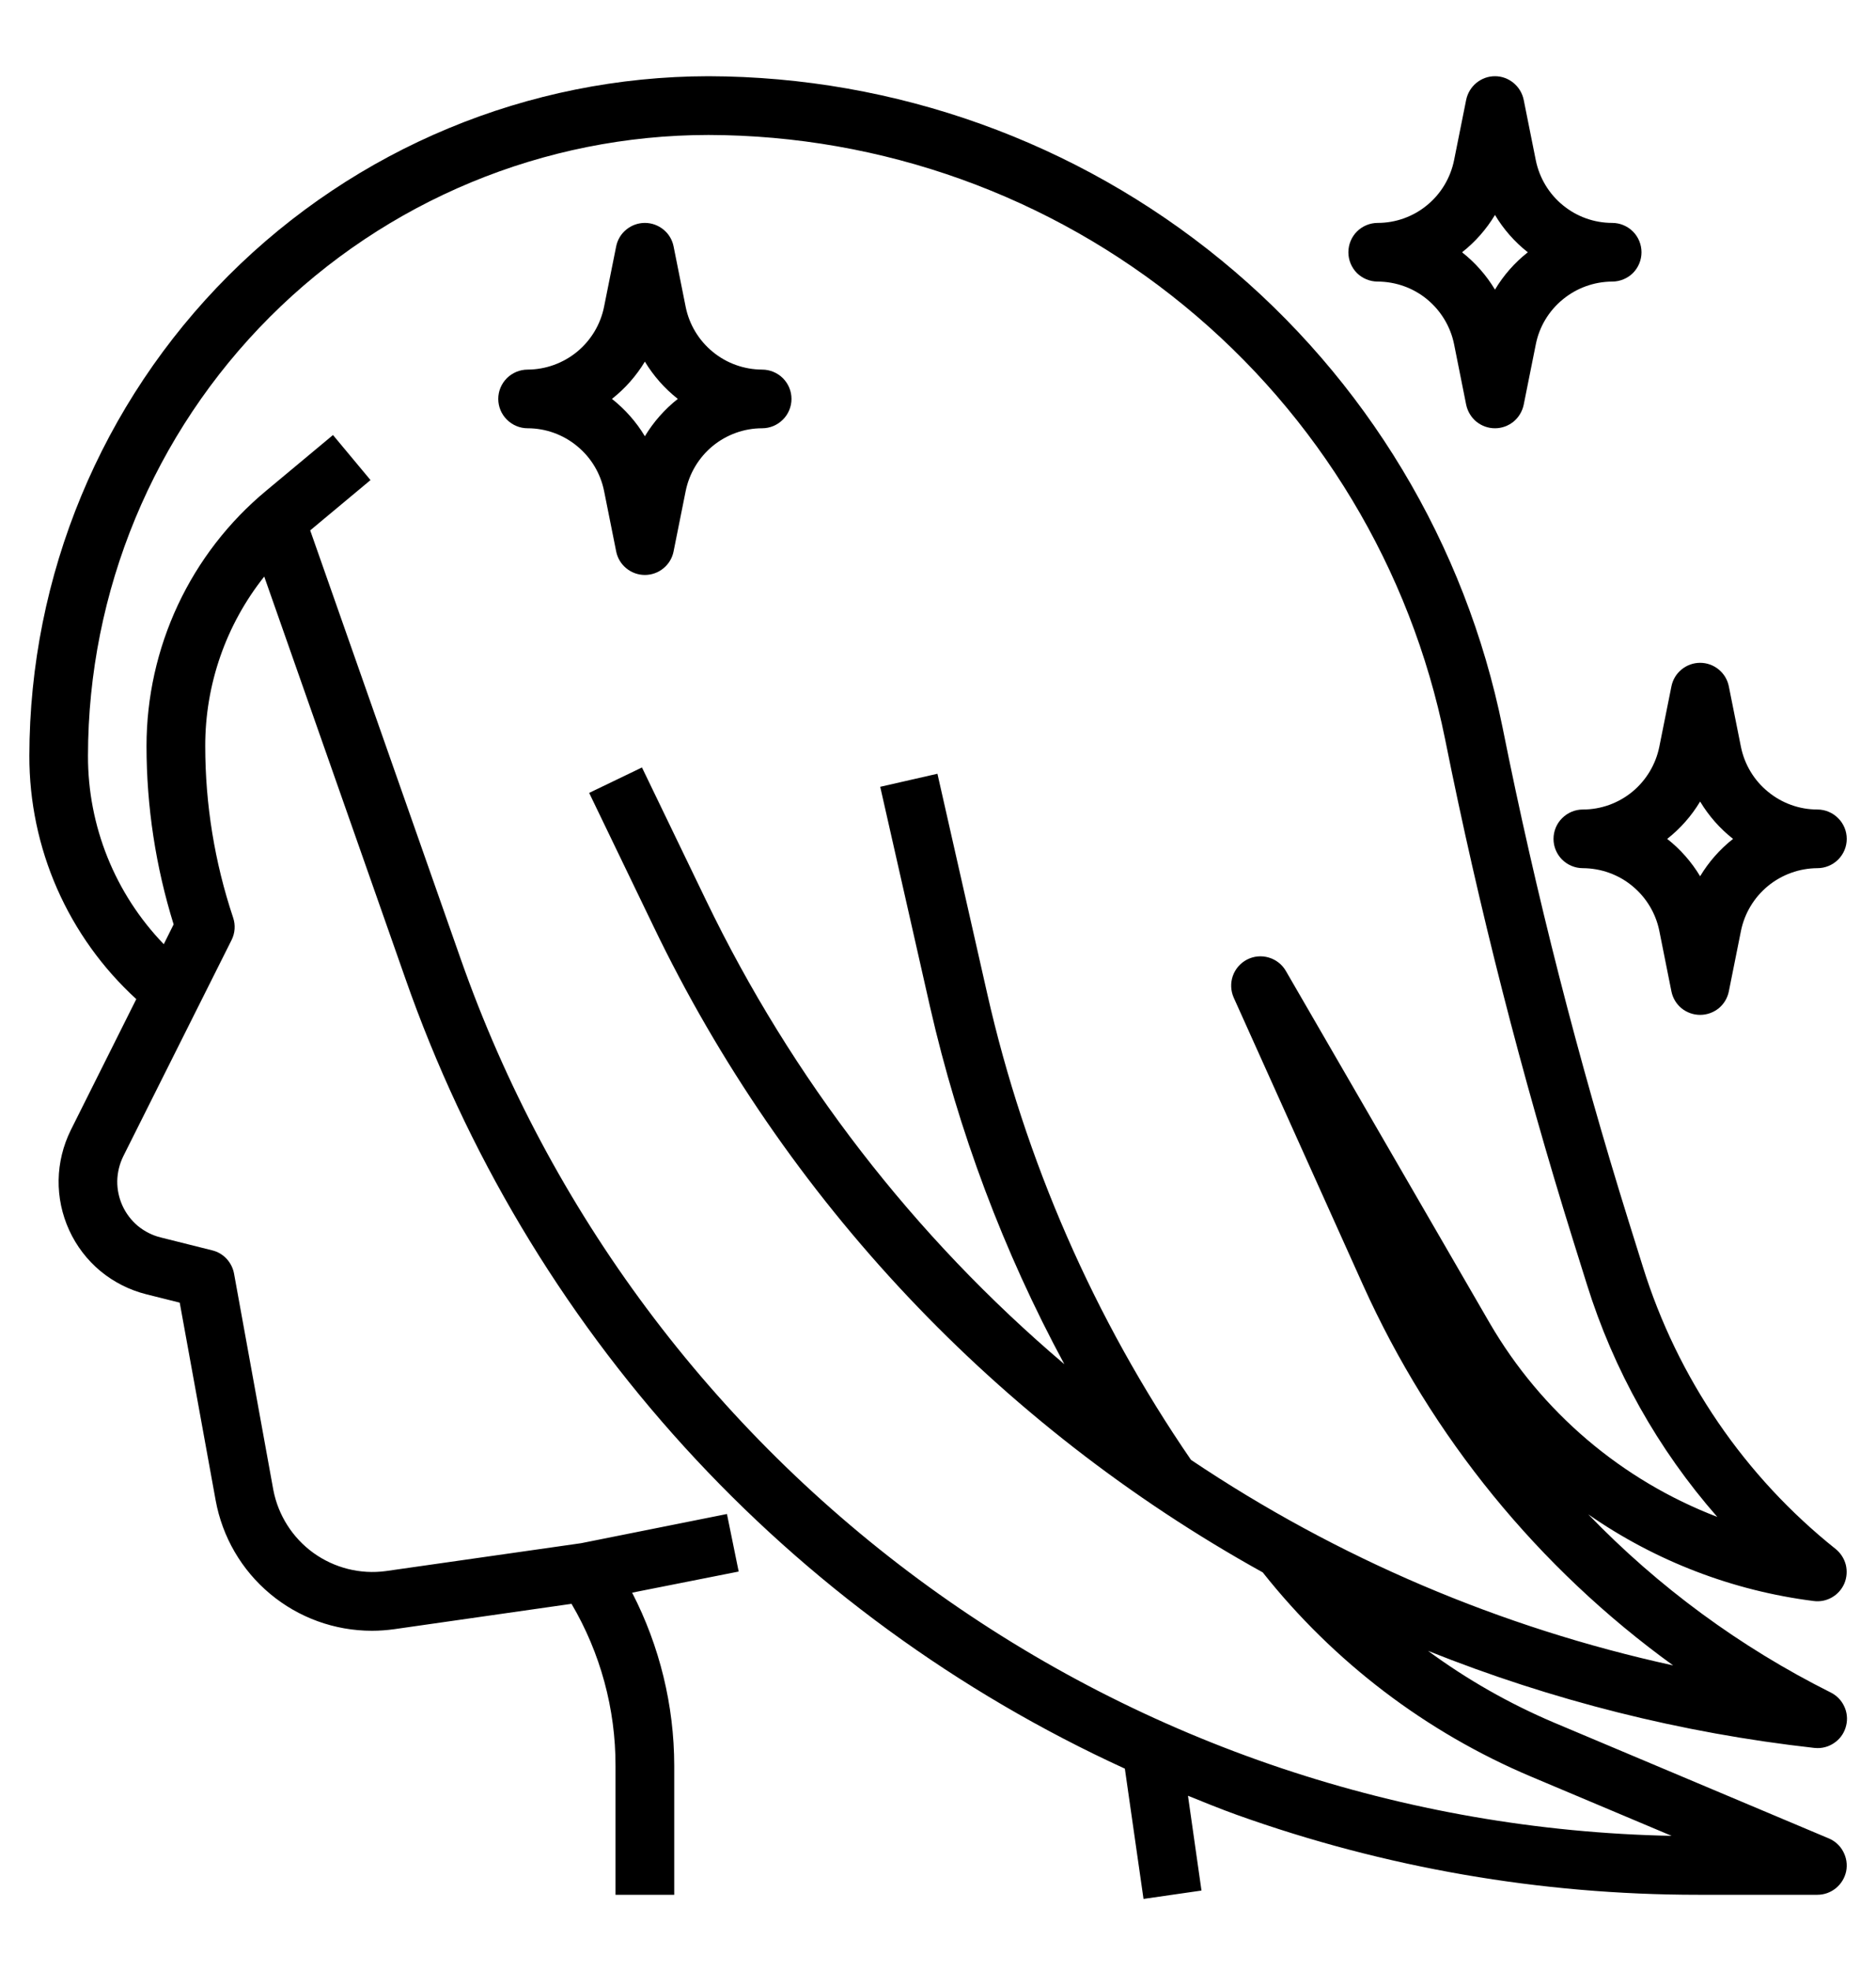
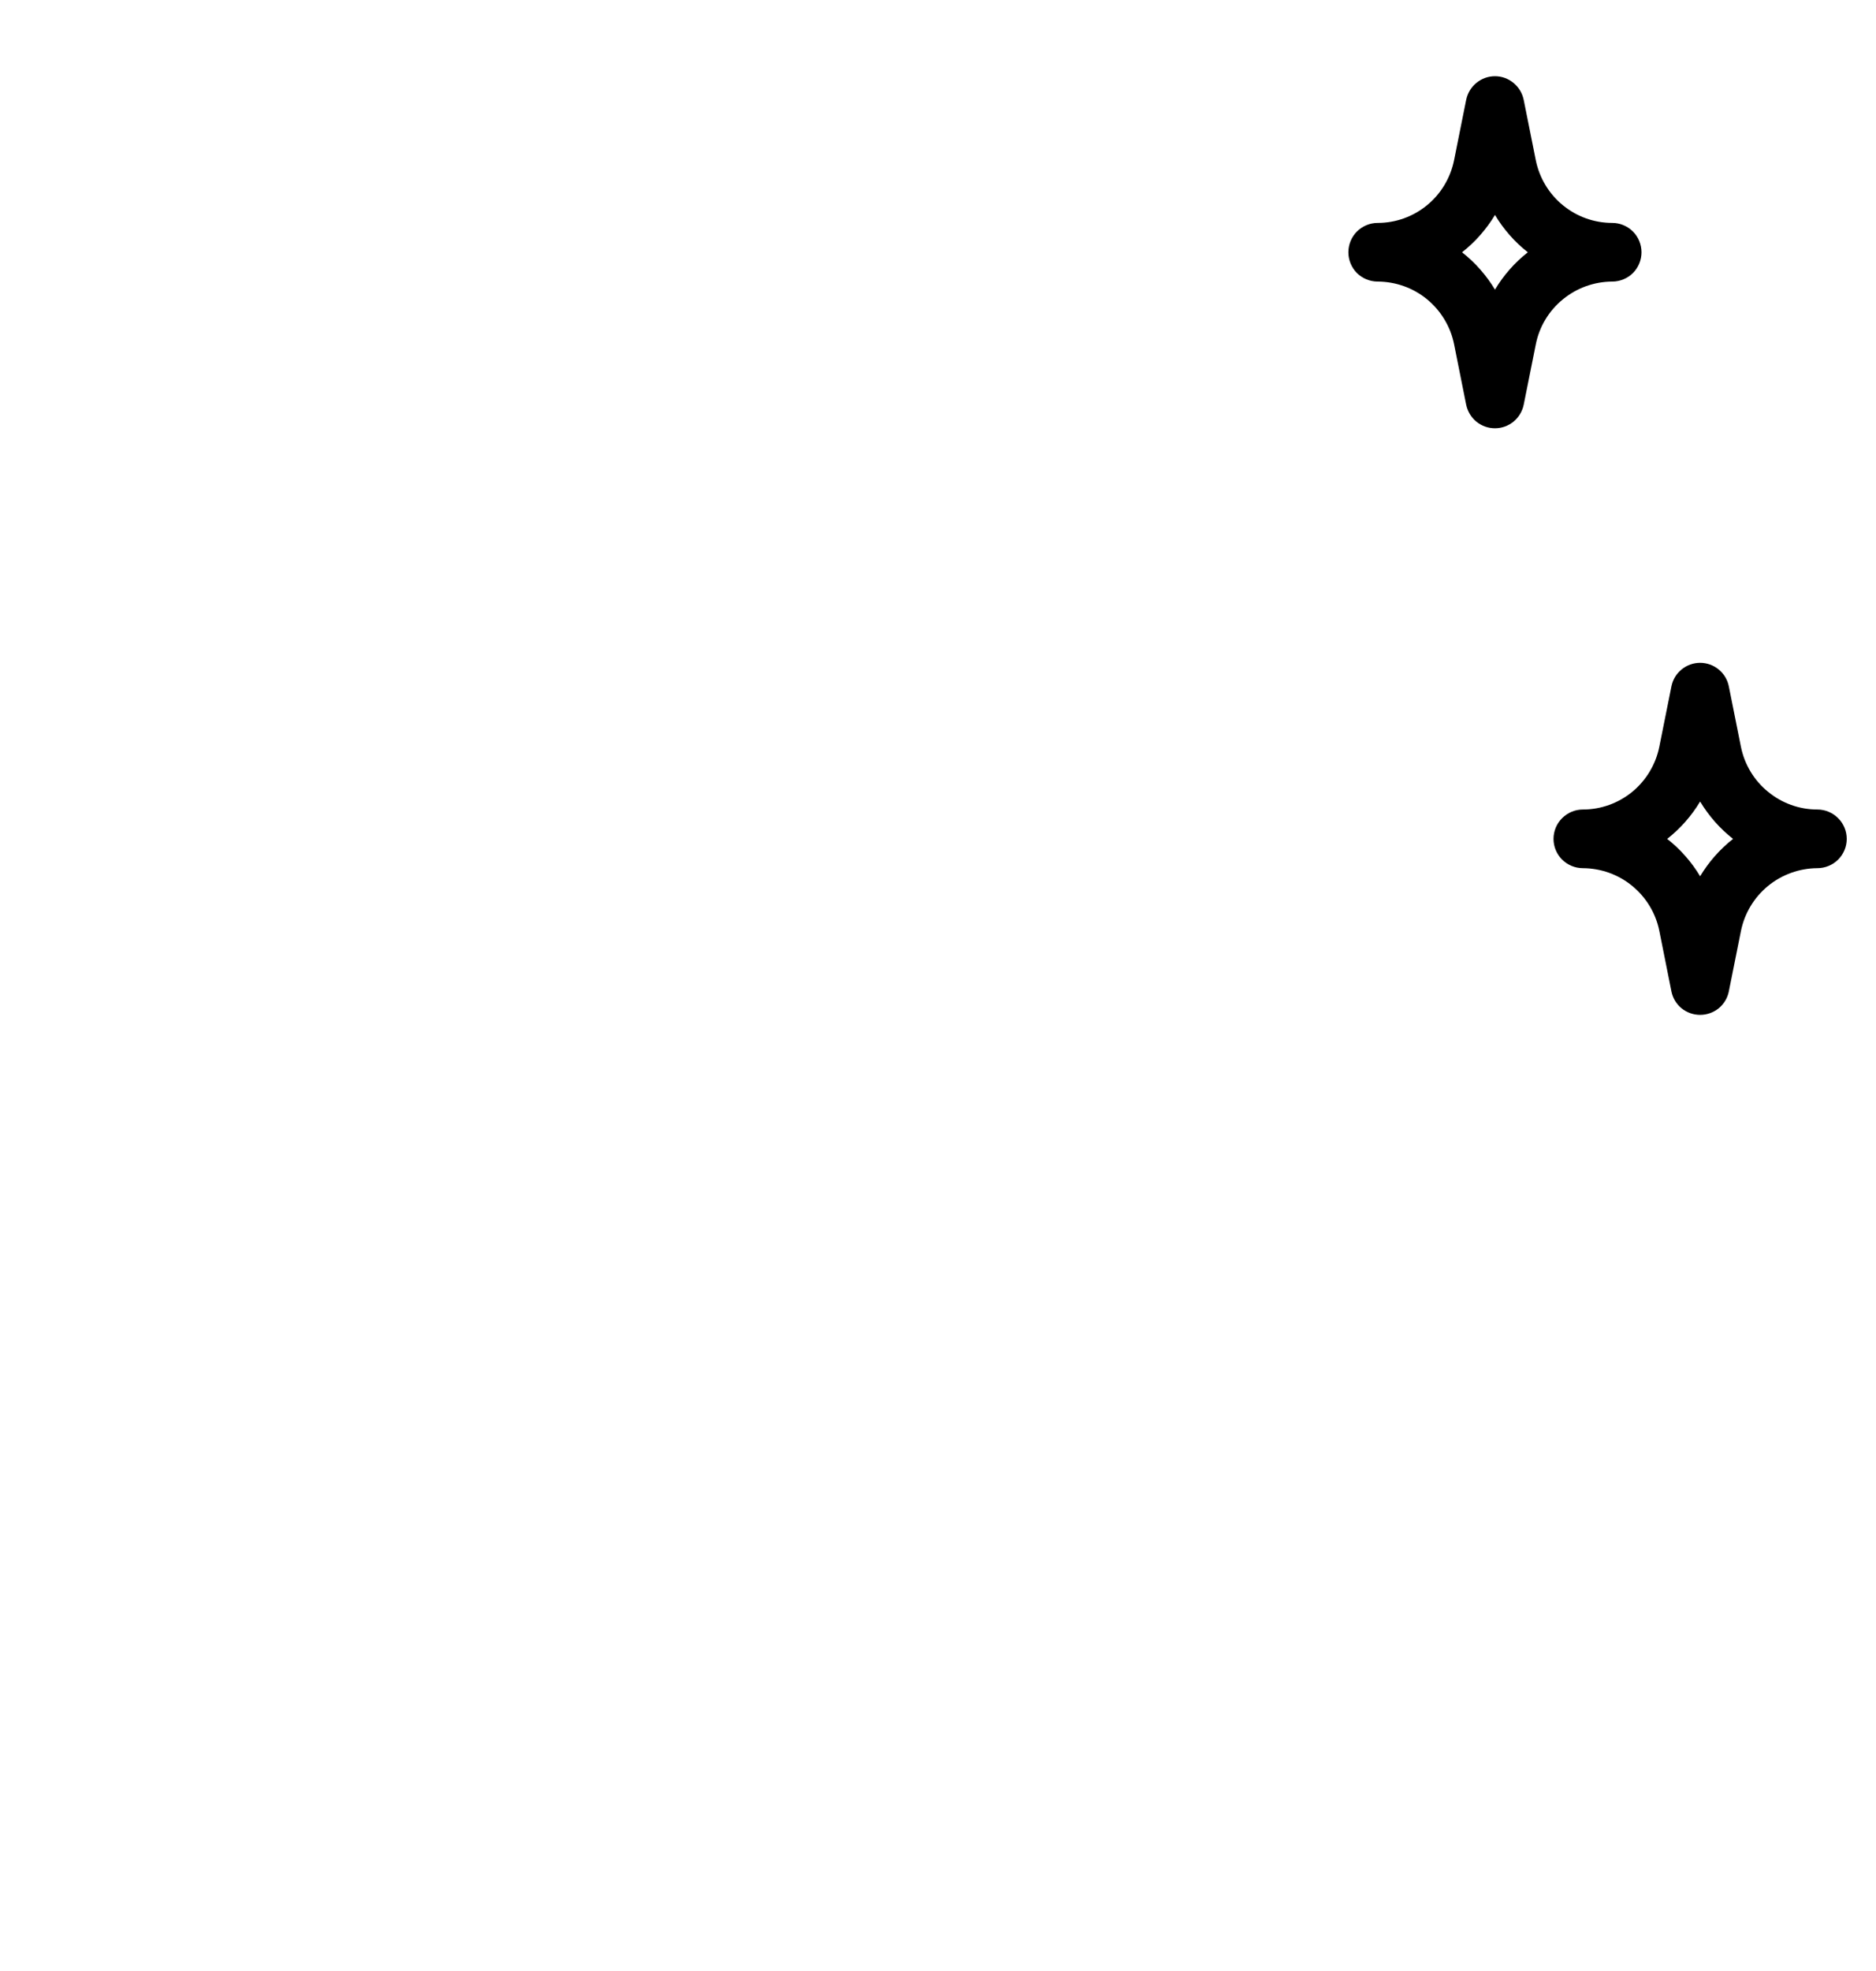
<svg xmlns="http://www.w3.org/2000/svg" width="20" height="21" viewBox="0 0 20 21" fill="none">
  <g clip-path="url(#clip0_3830_10354)">
-     <path d="M1.453 10.645L0.755 12.04C0.673 12.206 0.628 12.387 0.625 12.572C0.622 12.757 0.661 12.94 0.738 13.108C0.815 13.276 0.929 13.425 1.071 13.543C1.214 13.661 1.381 13.745 1.56 13.79L1.916 13.879L2.299 15.985C2.37 16.375 2.575 16.728 2.88 16.982C3.184 17.236 3.568 17.375 3.965 17.375C4.045 17.375 4.125 17.369 4.204 17.358L6.093 17.088C6.401 17.611 6.563 18.207 6.562 18.814V20.188H7.188V18.812C7.187 18.171 7.033 17.539 6.739 16.969L7.875 16.744L7.75 16.131L6.195 16.442L4.114 16.739C3.841 16.776 3.565 16.706 3.342 16.546C3.119 16.385 2.966 16.145 2.914 15.875L2.495 13.569C2.484 13.51 2.456 13.455 2.415 13.411C2.374 13.367 2.321 13.336 2.263 13.322L1.712 13.184C1.623 13.162 1.541 13.12 1.47 13.062C1.4 13.003 1.344 12.93 1.306 12.847C1.268 12.764 1.249 12.674 1.25 12.583C1.252 12.491 1.274 12.402 1.314 12.32L2.469 10.015C2.506 9.941 2.512 9.855 2.485 9.776C2.288 9.187 2.188 8.57 2.188 7.949C2.187 7.293 2.409 6.656 2.817 6.143L4.321 10.424C4.967 12.271 5.979 13.97 7.297 15.417C8.615 16.864 10.212 18.029 11.992 18.844L12.191 20.232L12.809 20.143L12.665 19.133C12.839 19.203 13.012 19.274 13.188 19.337C14.765 19.901 16.427 20.188 18.101 20.188H19.375C19.447 20.188 19.517 20.163 19.573 20.117C19.629 20.071 19.667 20.008 19.682 19.937C19.696 19.866 19.685 19.793 19.651 19.729C19.618 19.665 19.563 19.615 19.496 19.587L16.566 18.353C16.09 18.151 15.64 17.895 15.224 17.589C16.544 18.117 17.928 18.465 19.341 18.623C19.352 18.624 19.363 18.625 19.375 18.625C19.446 18.626 19.515 18.602 19.571 18.558C19.627 18.515 19.666 18.453 19.682 18.384C19.699 18.315 19.691 18.242 19.66 18.178C19.63 18.114 19.578 18.062 19.514 18.031C18.553 17.55 17.68 16.909 16.933 16.135C17.648 16.632 18.472 16.949 19.336 17.058C19.404 17.067 19.472 17.053 19.531 17.019C19.59 16.985 19.636 16.933 19.663 16.87C19.689 16.807 19.694 16.738 19.678 16.672C19.661 16.606 19.623 16.547 19.57 16.504C18.599 15.73 17.883 14.681 17.514 13.495L17.365 13.019C16.824 11.288 16.375 9.53 16.019 7.752C15.623 5.797 14.565 4.038 13.022 2.774C11.479 1.51 9.547 0.817 7.553 0.812C5.633 0.815 3.793 1.579 2.436 2.936C1.079 4.293 0.315 6.133 0.313 8.053C0.312 8.54 0.413 9.023 0.609 9.469C0.806 9.916 1.093 10.316 1.453 10.645ZM7.553 1.438C9.403 1.442 11.195 2.085 12.626 3.258C14.057 4.43 15.039 6.062 15.406 7.875C15.767 9.675 16.221 11.454 16.768 13.206L16.917 13.682C17.202 14.597 17.676 15.442 18.308 16.162C17.288 15.771 16.433 15.043 15.883 14.099L13.708 10.344C13.668 10.275 13.602 10.224 13.526 10.202C13.449 10.179 13.367 10.187 13.296 10.223C13.224 10.26 13.17 10.322 13.143 10.398C13.117 10.473 13.12 10.555 13.152 10.628L14.531 13.691C15.26 15.307 16.4 16.705 17.837 17.744C16.001 17.343 14.257 16.601 12.697 15.554C11.665 14.051 10.928 12.366 10.525 10.588L9.994 8.244L9.384 8.383L9.915 10.727C10.218 12.055 10.699 13.336 11.347 14.535C9.742 13.173 8.442 11.489 7.528 9.594L6.844 8.177L6.281 8.448L6.965 9.866C8.365 12.779 10.635 15.186 13.462 16.753C14.218 17.707 15.202 18.456 16.323 18.929L17.821 19.56C14.973 19.503 12.211 18.578 9.904 16.908C7.597 15.238 5.855 12.903 4.911 10.216L3.307 5.651L3.95 5.115L3.55 4.635L2.837 5.229C2.437 5.561 2.116 5.977 1.896 6.447C1.676 6.917 1.562 7.43 1.562 7.949C1.562 8.594 1.66 9.234 1.851 9.849L1.746 10.06C1.226 9.521 0.936 8.801 0.938 8.053C0.939 6.299 1.637 4.617 2.877 3.377C4.117 2.137 5.799 1.439 7.553 1.438Z" fill="black" />
-     <path d="M5.625 4.563C5.817 4.563 6.003 4.63 6.151 4.752C6.3 4.873 6.402 5.043 6.44 5.231L6.569 5.875C6.583 5.946 6.621 6.009 6.677 6.055C6.733 6.101 6.803 6.126 6.875 6.126C6.947 6.126 7.017 6.101 7.073 6.055C7.129 6.009 7.167 5.946 7.181 5.875L7.31 5.232C7.348 5.044 7.45 4.874 7.598 4.752C7.747 4.63 7.933 4.563 8.125 4.563C8.208 4.563 8.287 4.53 8.346 4.471C8.405 4.413 8.438 4.333 8.438 4.25C8.438 4.167 8.405 4.088 8.346 4.029C8.287 3.971 8.208 3.938 8.125 3.938C7.933 3.937 7.747 3.871 7.599 3.749C7.45 3.627 7.348 3.458 7.31 3.27L7.181 2.625C7.167 2.555 7.129 2.491 7.073 2.446C7.017 2.4 6.947 2.375 6.875 2.375C6.803 2.375 6.733 2.4 6.677 2.446C6.621 2.491 6.583 2.555 6.569 2.625L6.44 3.268C6.402 3.457 6.3 3.626 6.152 3.748C6.003 3.87 5.817 3.937 5.625 3.938C5.542 3.938 5.463 3.971 5.404 4.029C5.345 4.088 5.312 4.167 5.312 4.25C5.312 4.333 5.345 4.413 5.404 4.471C5.463 4.53 5.542 4.563 5.625 4.563ZM6.875 3.853C6.967 4.005 7.086 4.14 7.226 4.25C7.086 4.361 6.967 4.495 6.875 4.648C6.783 4.495 6.664 4.361 6.524 4.25C6.664 4.14 6.783 4.005 6.875 3.853Z" fill="black" />
    <path d="M19.375 8.625C19.183 8.625 18.997 8.558 18.849 8.436C18.7 8.315 18.598 8.145 18.56 7.957L18.431 7.313C18.417 7.242 18.379 7.179 18.323 7.133C18.267 7.087 18.197 7.062 18.125 7.062C18.053 7.062 17.983 7.087 17.927 7.133C17.871 7.179 17.833 7.242 17.819 7.313L17.69 7.956C17.652 8.144 17.55 8.314 17.402 8.436C17.253 8.558 17.067 8.625 16.875 8.625C16.792 8.625 16.713 8.658 16.654 8.717C16.595 8.775 16.562 8.855 16.562 8.938C16.562 9.021 16.595 9.1 16.654 9.159C16.713 9.217 16.792 9.25 16.875 9.25C17.067 9.251 17.253 9.317 17.401 9.439C17.55 9.561 17.652 9.73 17.69 9.918L17.819 10.563C17.833 10.633 17.871 10.697 17.927 10.743C17.983 10.788 18.053 10.813 18.125 10.813C18.197 10.813 18.267 10.788 18.323 10.743C18.379 10.697 18.417 10.633 18.431 10.563L18.56 9.92C18.598 9.731 18.7 9.562 18.848 9.44C18.997 9.318 19.183 9.251 19.375 9.25C19.458 9.25 19.537 9.217 19.596 9.159C19.655 9.1 19.688 9.021 19.688 8.938C19.688 8.855 19.655 8.775 19.596 8.717C19.537 8.658 19.458 8.625 19.375 8.625ZM18.125 9.336C18.033 9.183 17.914 9.048 17.774 8.938C17.914 8.828 18.033 8.693 18.125 8.54C18.217 8.693 18.336 8.828 18.476 8.938C18.336 9.048 18.217 9.183 18.125 9.336Z" fill="black" />
    <path d="M14.688 3C14.88 3.001 15.066 3.067 15.214 3.189C15.362 3.311 15.464 3.48 15.502 3.668L15.631 4.313C15.646 4.383 15.684 4.447 15.74 4.493C15.796 4.538 15.865 4.563 15.938 4.563C16.01 4.563 16.079 4.538 16.135 4.493C16.191 4.447 16.229 4.383 16.244 4.313L16.373 3.67C16.41 3.481 16.512 3.312 16.661 3.19C16.809 3.068 16.995 3.001 17.188 3C17.27 3 17.35 2.967 17.409 2.909C17.467 2.85 17.5 2.771 17.5 2.688C17.5 2.605 17.467 2.525 17.409 2.467C17.35 2.408 17.27 2.375 17.188 2.375C16.995 2.375 16.809 2.308 16.661 2.186C16.513 2.065 16.411 1.895 16.373 1.707L16.244 1.063C16.229 0.992 16.191 0.929 16.135 0.883C16.079 0.837 16.01 0.812 15.938 0.812C15.865 0.812 15.796 0.837 15.74 0.883C15.684 0.929 15.646 0.992 15.631 1.063L15.502 1.706C15.464 1.894 15.363 2.064 15.214 2.186C15.066 2.308 14.88 2.375 14.688 2.375C14.605 2.375 14.525 2.408 14.466 2.467C14.408 2.525 14.375 2.605 14.375 2.688C14.375 2.771 14.408 2.85 14.466 2.909C14.525 2.967 14.605 3 14.688 3ZM15.938 2.29C16.029 2.443 16.148 2.578 16.288 2.688C16.148 2.798 16.029 2.933 15.938 3.086C15.846 2.933 15.727 2.798 15.587 2.688C15.727 2.578 15.846 2.443 15.938 2.29Z" fill="black" />
  </g>
  <defs>
    <clipPath id="clip0_3830_10354">
      <rect width="20" height="20" fill="white" transform="translate(0 0.5)" />
    </clipPath>
  </defs>
</svg>